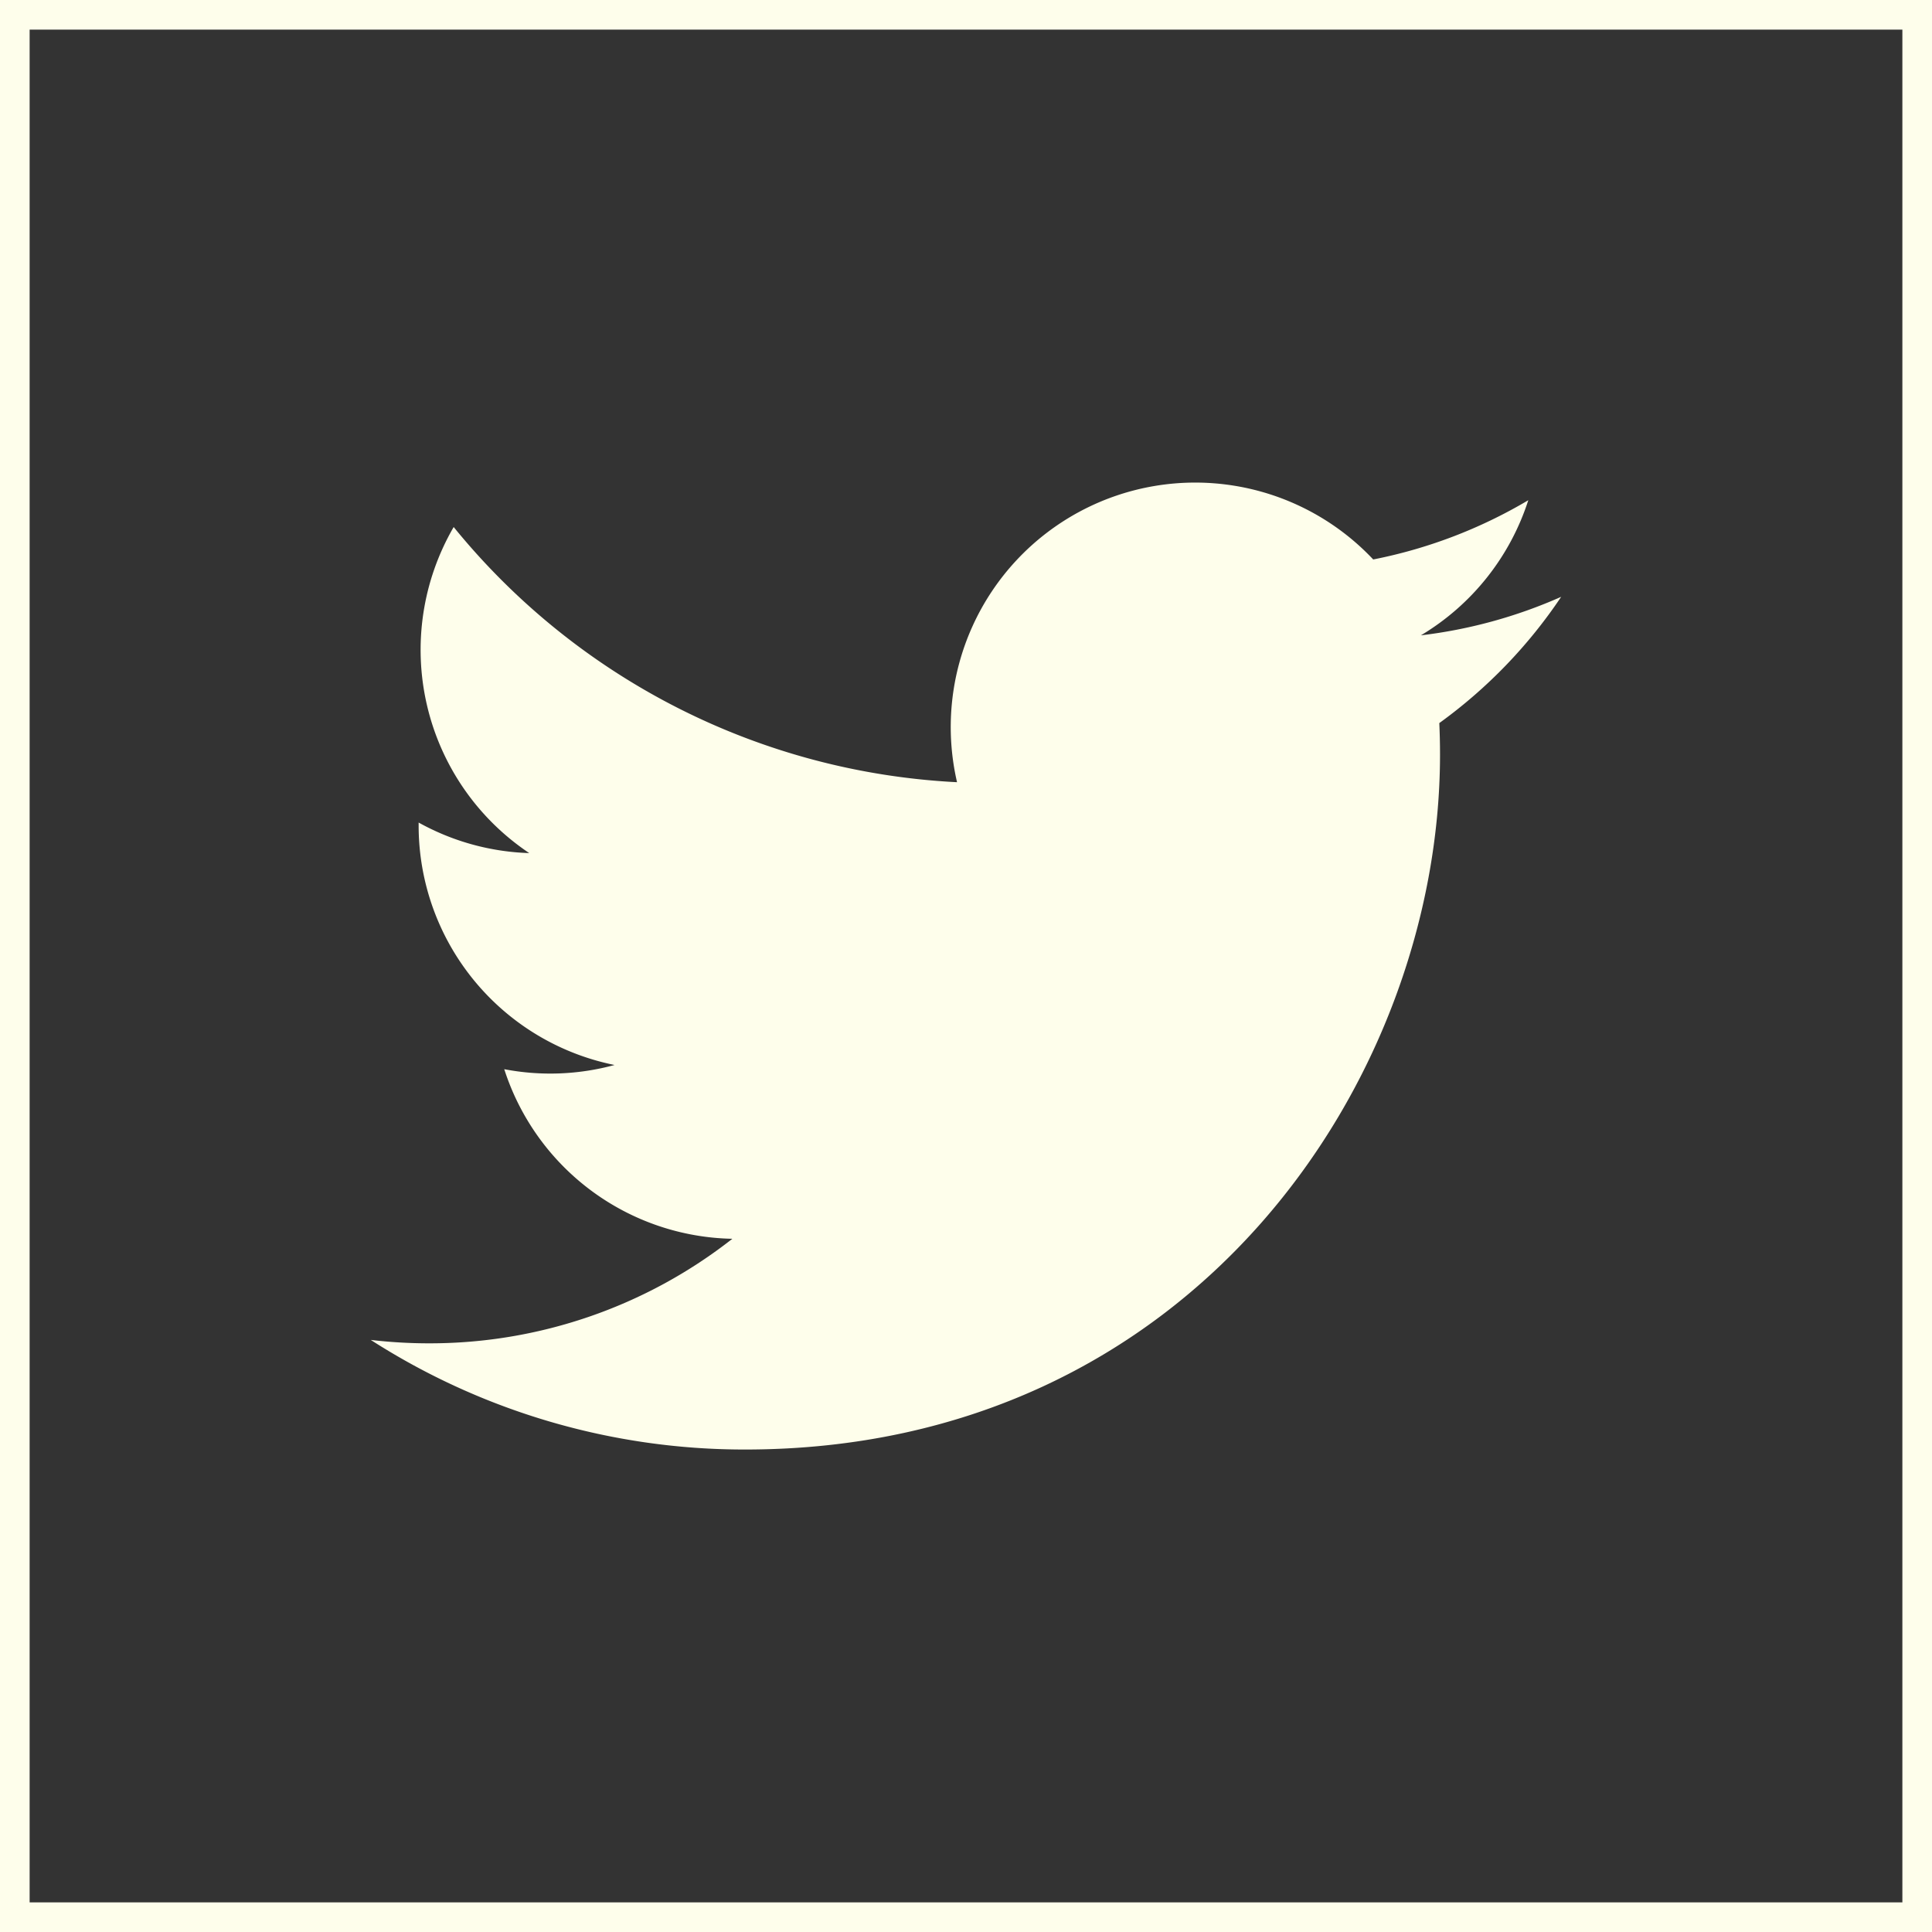
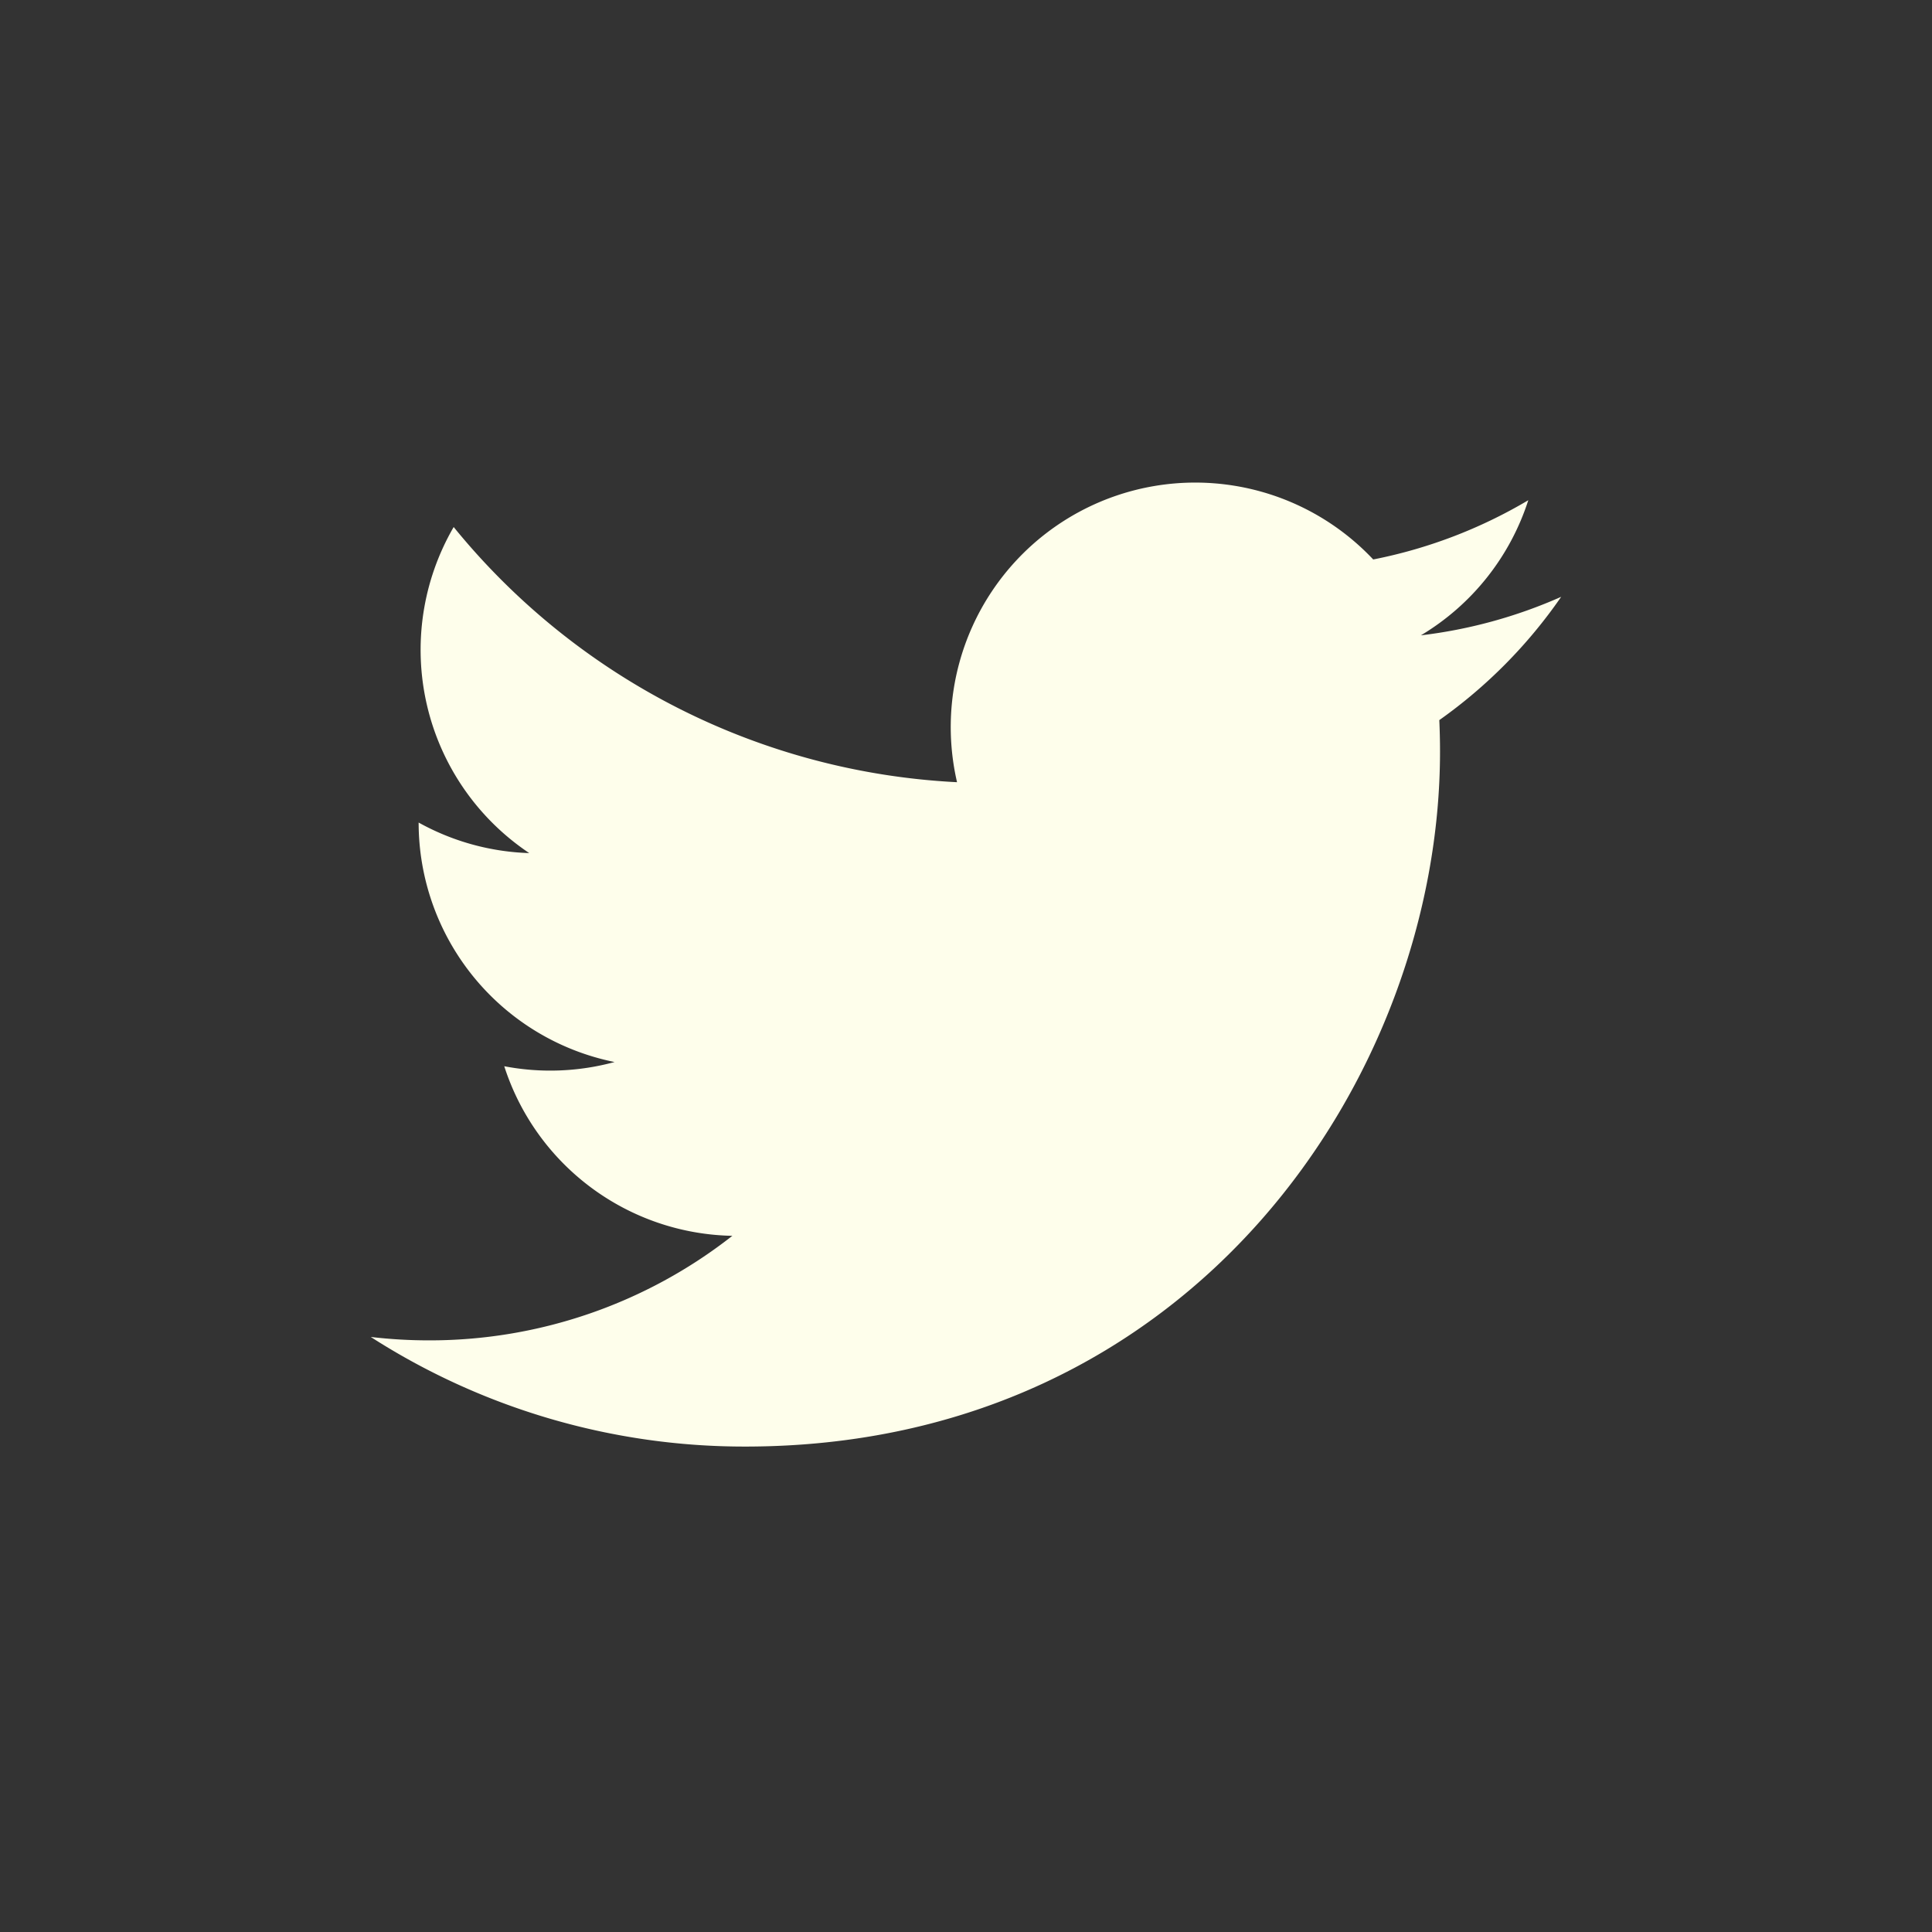
<svg xmlns="http://www.w3.org/2000/svg" id="レイヤー_1" data-name="レイヤー 1" viewBox="0 0 65.219 65.219">
  <rect x="0" y="0" width="65.219" height="65.219" fill="#333333" stroke="none" />
  <defs>
    <style>.cls-1{fill:#fefeeb;}.cls-2{fill:none;stroke:#fefeeb;stroke-miterlimit:10;}</style>
  </defs>
-   <path class="cls-1" d="M1155.159,466.073a16.456,16.456,0,0,1-4.735,1.3,8.262,8.262,0,0,0,3.625-4.561,16.507,16.507,0,0,1-5.235,2,8.253,8.253,0,0,0-14.049,7.519,23.405,23.405,0,0,1-16.992-8.614,8.254,8.254,0,0,0,2.551,11.007,8.222,8.222,0,0,1-3.734-1.031c0,.034,0,.069,0,.1a8.249,8.249,0,0,0,6.614,8.084,8.251,8.251,0,0,1-3.724.142,8.253,8.253,0,0,0,7.7,5.725,16.545,16.545,0,0,1-10.239,3.529,16.8,16.8,0,0,1-1.967-.115,23.338,23.338,0,0,0,12.638,3.7c15.164,0,23.457-12.562,23.457-23.457,0-.357-.008-.713-.024-1.066A16.775,16.775,0,0,0,1155.159,466.073Z" transform="translate(-1102.458 -445.926)" />
-   <rect class="cls-2" x="0.5" y="0.5" width="64.219" height="64.219" />
+   <path class="cls-1" d="M1155.159,466.073a16.456,16.456,0,0,1-4.735,1.3,8.262,8.262,0,0,0,3.625-4.561,16.507,16.507,0,0,1-5.235,2,8.253,8.253,0,0,0-14.049,7.519,23.405,23.405,0,0,1-16.992-8.614,8.254,8.254,0,0,0,2.551,11.007,8.222,8.222,0,0,1-3.734-1.031a8.249,8.249,0,0,0,6.614,8.084,8.251,8.251,0,0,1-3.724.142,8.253,8.253,0,0,0,7.7,5.725,16.545,16.545,0,0,1-10.239,3.529,16.8,16.8,0,0,1-1.967-.115,23.338,23.338,0,0,0,12.638,3.7c15.164,0,23.457-12.562,23.457-23.457,0-.357-.008-.713-.024-1.066A16.775,16.775,0,0,0,1155.159,466.073Z" transform="translate(-1102.458 -445.926)" />
</svg>